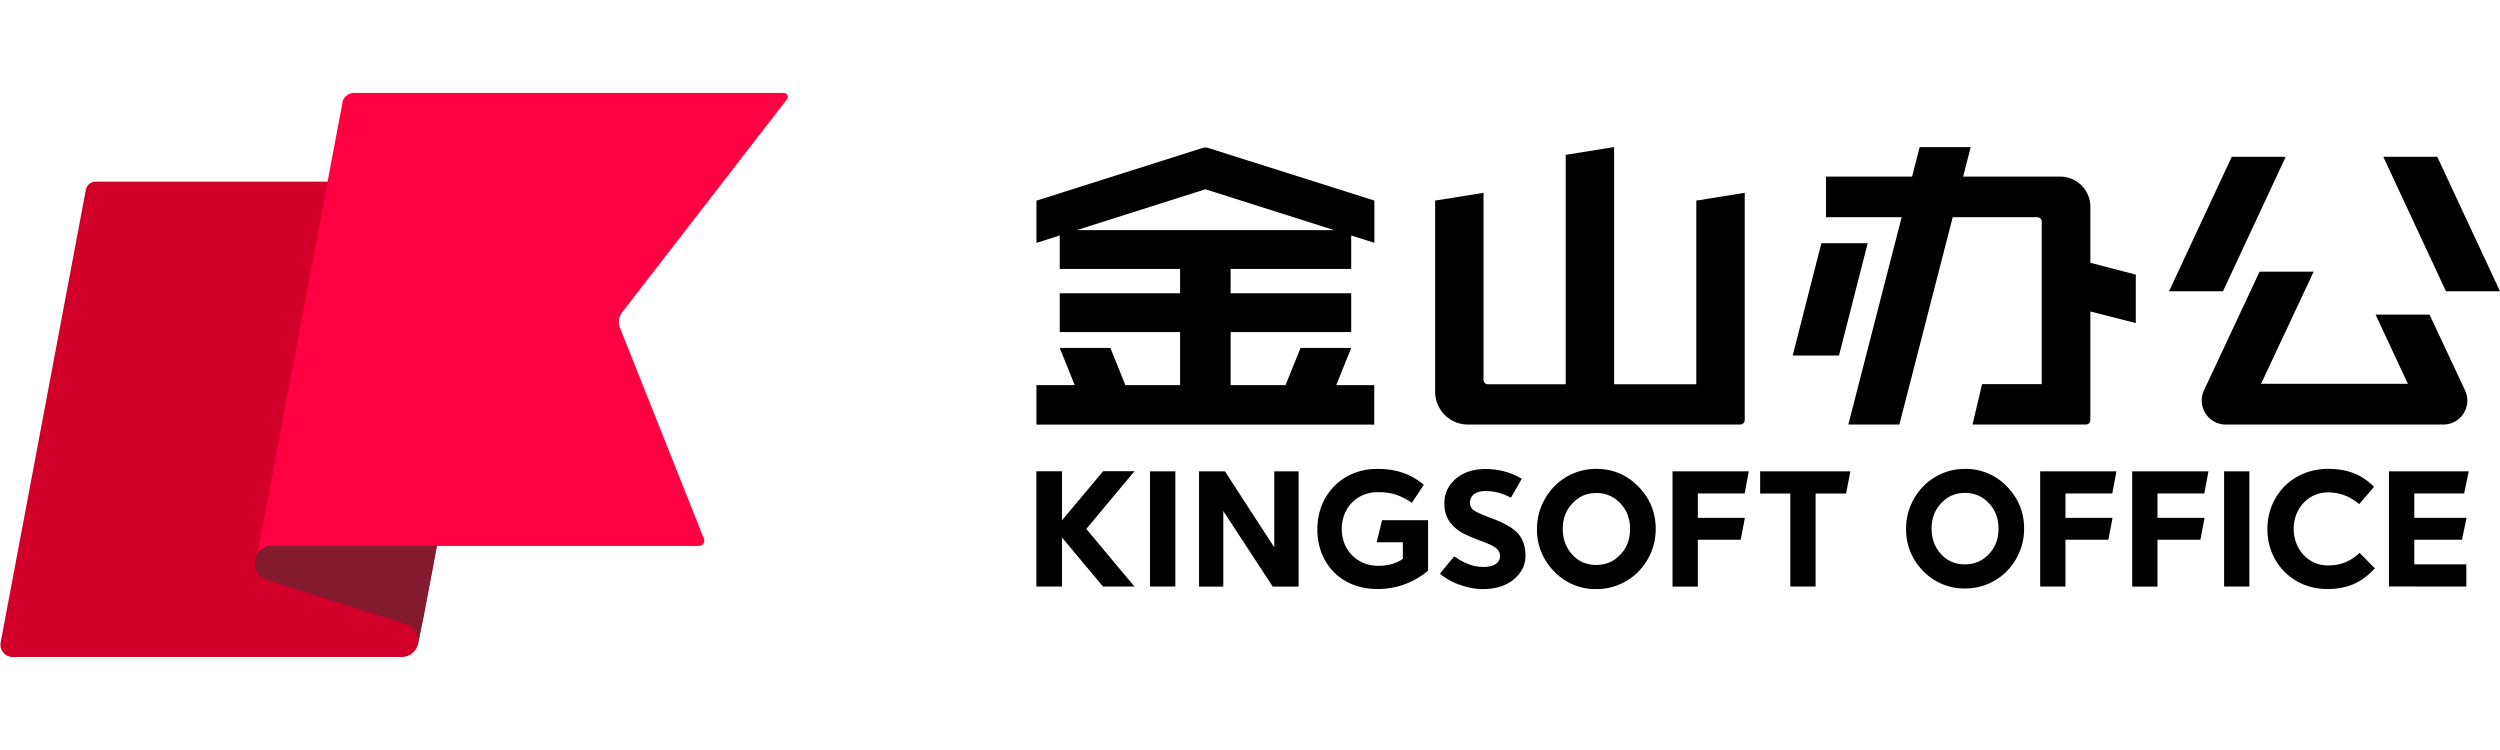
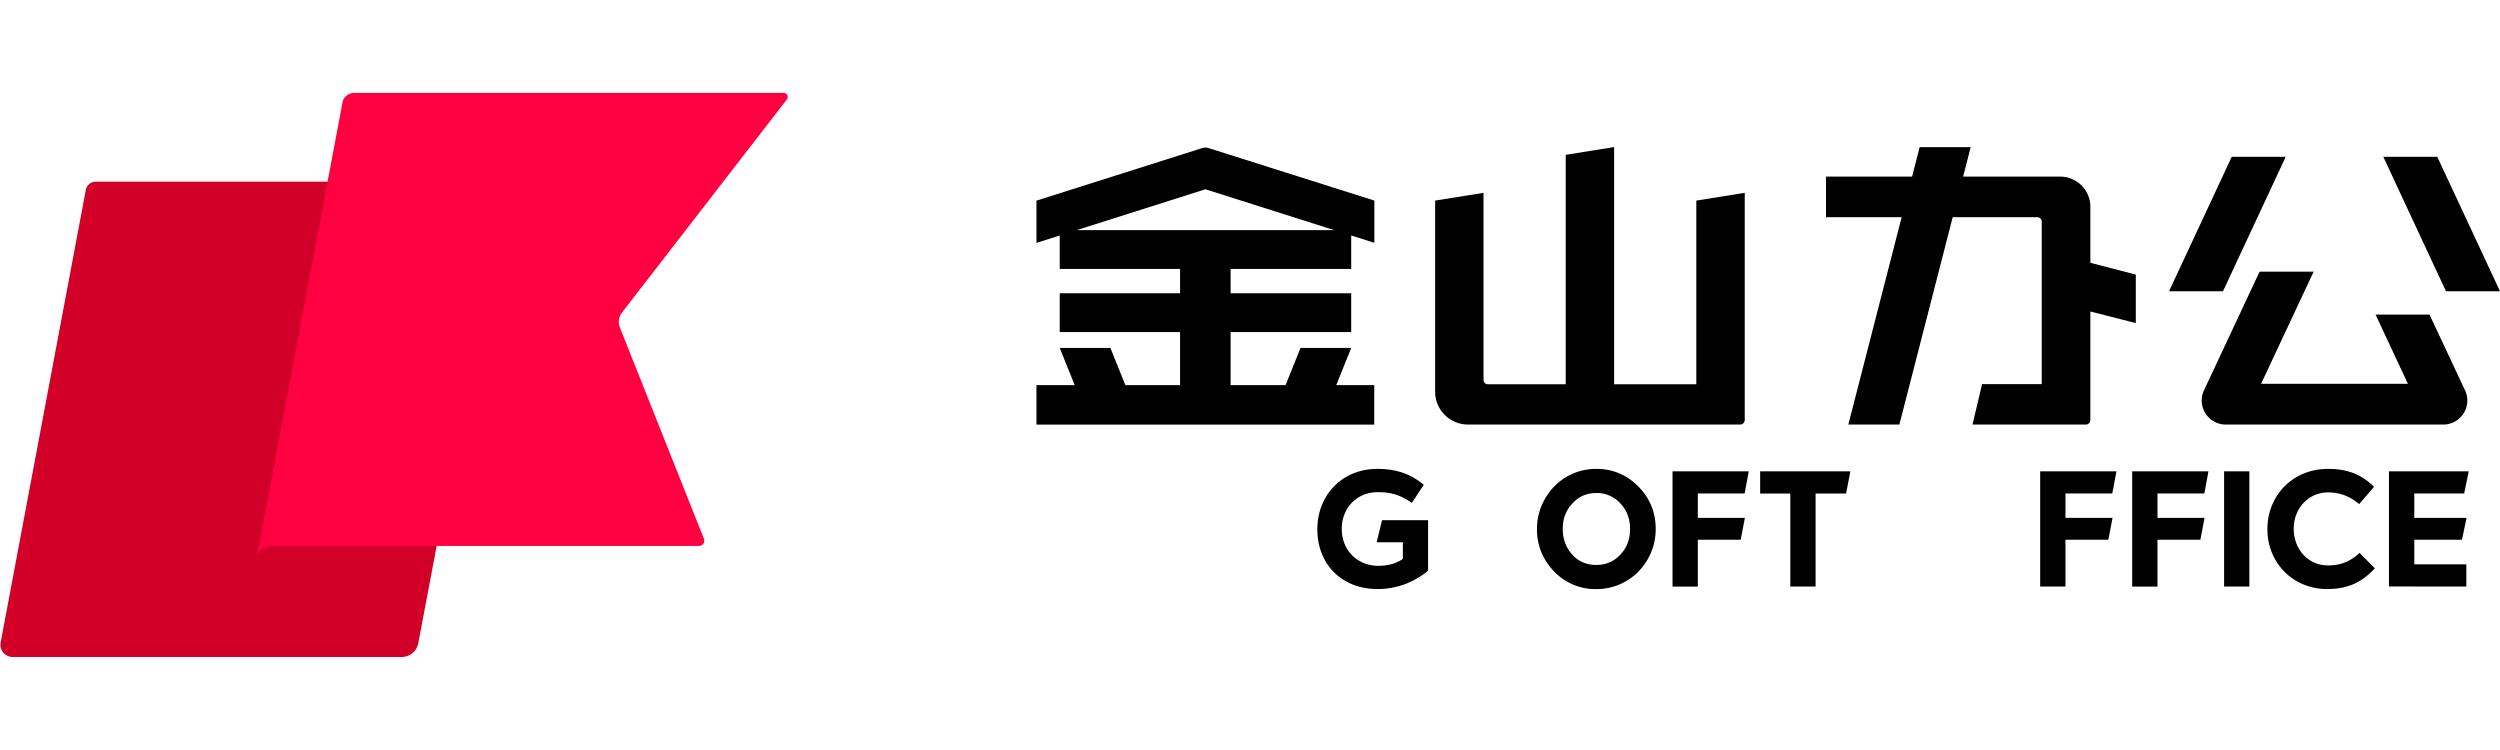
<svg xmlns="http://www.w3.org/2000/svg" fill="none" height="750" viewBox="-.019 4.388 120.657 27.226" width="2500">
  <path d="m19.367 31.612h-18.764a.595.595 0 0 1 -.592-.696l4.108-21.828a.488.488 0 0 1 .487-.418h19.774l-4.212 22.28a.82.82 0 0 1 -.8.662z" fill="#d20029" />
  <path d="m37.958 4.701c.104-.14 0-.313-.14-.313h-20.748c-.279 0-.523.209-.557.452l-4.004 21.237-.14.661c.105-.209.314-.487.767-.487h20.574c.175 0 .314-.174.244-.349l-4.073-10.235a.762.762 0 0 1 .104-.661z" fill="#ff0040" />
-   <path d="m20.411 29.767.662-3.516h-7.973c-.94 0-1.15 1.323-.244 1.636l6.684 2.124c.418.14.696.557.592 1.01z" fill="#831a2d" />
  <g fill="#000">
    <path d="m81.85 18.448v-8.865l2.337-.374v10.961a.221.221 0 0 1 -.221.222h-13.138c-.875 0-1.583-.71-1.583-1.583v-9.226l2.335-.374v9.032c0 .114.093.207.207.207h3.76v-11.073l2.336-.375v11.448zm22.815-4.489 3.026-6.488h2.605l-3.027 6.488zm12.571 1.126h-2.604l1.561 3.342h-7.087l2.538-5.412h-2.61l-2.682 5.726a1.16 1.16 0 0 0 1.049 1.652h10.5c.849 0 1.409-.881 1.049-1.652zm.375-7.615 3.027 6.489h-2.608l-3.023-6.488z" />
-     <path clip-rule="evenodd" d="m94.811 22.532a2.75 2.75 0 0 1 2.023.843c.557.566.836 1.246.836 2.043 0 .519-.126 1.001-.38 1.448-.261.455-.609.809-1.043 1.058-.435.254-.914.38-1.433.38a2.74 2.74 0 0 1 -2.014-.842 2.823 2.823 0 0 1 -.827-2.044c0-.518.129-1 .384-1.447s.6-.797 1.034-1.058c.437-.255.91-.38 1.42-.38zm-1.606 2.886c0 .483.15.89.452 1.223.303.333.687.5 1.154.5s.854-.167 1.163-.5c.308-.324.461-.731.461-1.223 0-.491-.153-.902-.461-1.225a1.52 1.52 0 0 0 -1.163-.5c-.461 0-.845.167-1.145.5-.308.323-.461.73-.461 1.225z" fill-rule="evenodd" />
-     <path d="m54.735 22.643-2.323 2.784h-.006l2.329 2.784h-1.52l-1.98-2.37v2.37h-1.235v-5.565h1.235v2.37l1.987-2.373zm.749 5.568v-5.561h1.223v5.562zm5.996-5.559v3.668l-2.379-3.668h-1.251v5.562h1.171v-3.65l2.386 3.65h1.247v-5.562zm10.184.95c-.216 0-.414.054-.552.16a.5.5 0 0 0 -.185.398.43.43 0 0 0 .212.392c.147.09.42.21.822.36.617.225 1.048.473 1.294.752.234.276.35.63.35 1.055 0 .446-.188.83-.569 1.15-.38.31-.878.465-1.498.465-.342 0-.707-.069-1.1-.207a2.918 2.918 0 0 1 -.962-.536l.692-.842c.48.35.938.515 1.4.515.267 0 .468-.048.602-.144.135-.095.204-.215.204-.36a.475.475 0 0 0 -.228-.43c-.126-.09-.338-.193-.644-.303a8.92 8.92 0 0 1 -.935-.399 1.942 1.942 0 0 1 -.626-.551c-.168-.24-.252-.534-.252-.878 0-.474.186-.872.554-1.19.369-.315.845-.47 1.424-.47.641 0 1.226.155 1.759.47l-.524.914c-.48-.252-.851-.32-1.238-.32z" />
    <path clip-rule="evenodd" d="m77.02 22.532c.793 0 1.47.282 2.03.848.561.57.84 1.256.84 2.053 0 .522-.129 1.007-.383 1.454-.261.458-.612.812-1.05 1.064a2.813 2.813 0 0 1 -1.44.383 2.737 2.737 0 0 1 -2.024-.848 2.842 2.842 0 0 1 -.833-2.053c0-.521.129-1.007.384-1.453.254-.447.602-.8 1.04-1.064a2.846 2.846 0 0 1 1.435-.384zm-1.616 2.901c0 .486.153.896.455 1.232.303.336.69.503 1.16.503s.86-.167 1.169-.503c.309-.324.464-.734.464-1.232 0-.494-.155-.905-.464-1.231a1.52 1.52 0 0 0 -1.169-.504c-.464 0-.848.168-1.15.504-.312.326-.465.734-.465 1.231z" fill-rule="evenodd" />
    <path d="m81.922 24.897h2.271l-.2 1.055h-2.071v2.26h-1.22v-5.563h3.68l-.2 1.07h-2.26zm17.744 0v-1.178h2.26l.2-1.07h-3.68v5.562h1.22v-2.26h2.071l.201-1.054zm4.441 0h2.272l-.201 1.055h-2.071v2.26h-1.22v-5.563h3.681l-.201 1.07h-2.26zm-16.5 3.314v-4.489h1.471l.207-1.07h-4.354v1.07h1.456v4.49zm19.716 0v-5.561h1.219v5.562zm2.089-2.763c0 1.61 1.228 2.883 2.882 2.883 1.085 0 1.73-.383 2.305-1l-.737-.744c-.441.402-.887.605-1.529.605-.965 0-1.651-.8-1.651-1.762v-.015c0-.962.704-1.747 1.651-1.747.564 0 1.043.174 1.508.564l.719-.834c-.521-.512-1.157-.866-2.218-.866-1.726 0-2.93 1.307-2.93 2.901zm5.867 2.76v-5.558h3.851l-.222 1.07h-2.406v1.175h2.523l-.222 1.055h-2.301v1.19h2.511v1.07zm-51.719-2.76c0 1.658 1.148 2.883 2.901 2.883a3.764 3.764 0 0 0 2.443-.887v-2.436h-2.22l-.262 1.067h1.265v.8c-.318.225-.725.336-1.184.336-1.013 0-1.765-.753-1.765-1.778v-.015c0-.953.687-1.762 1.741-1.762.753 0 1.142.19 1.643.513l.575-.866c-.596-.498-1.27-.77-2.245-.77-1.732 0-2.891 1.306-2.891 2.9zm37.308-12.862 2.193.57v2.34l-2.193-.56v5.235a.221.221 0 0 1 -.222.222h-5.466l.461-1.951h2.88v-7.84a.215.215 0 0 0 -.216-.216h-4.081l-2.574 10.007h-2.464l2.574-10.007h-3.65v-1.96h4.154l.366-1.423h2.463l-.366 1.423h4.684c.806 0 1.457.654 1.457 1.457z" />
-     <path d="m86.501 17.06 1.385-5.421h2.235l-1.384 5.421z" />
    <path clip-rule="evenodd" d="m65.194 11.267 1.118.354v-2.038l-8.005-2.535a.51.51 0 0 0 -.3 0l-8.004 2.538v2.038l1.124-.357v1.616h5.808v1.174h-5.808v1.873h5.808v2.56h-2.64l-.723-1.795h-2.445l.722 1.795h-1.846v1.906h16.303v-1.906h-1.834l.722-1.795h-2.446l-.722 1.795h-2.652v-2.56h5.82v-1.873h-5.82v-1.174h5.82zm-7.037-2.23 6.216 1.973h-12.428z" fill-rule="evenodd" />
  </g>
</svg>